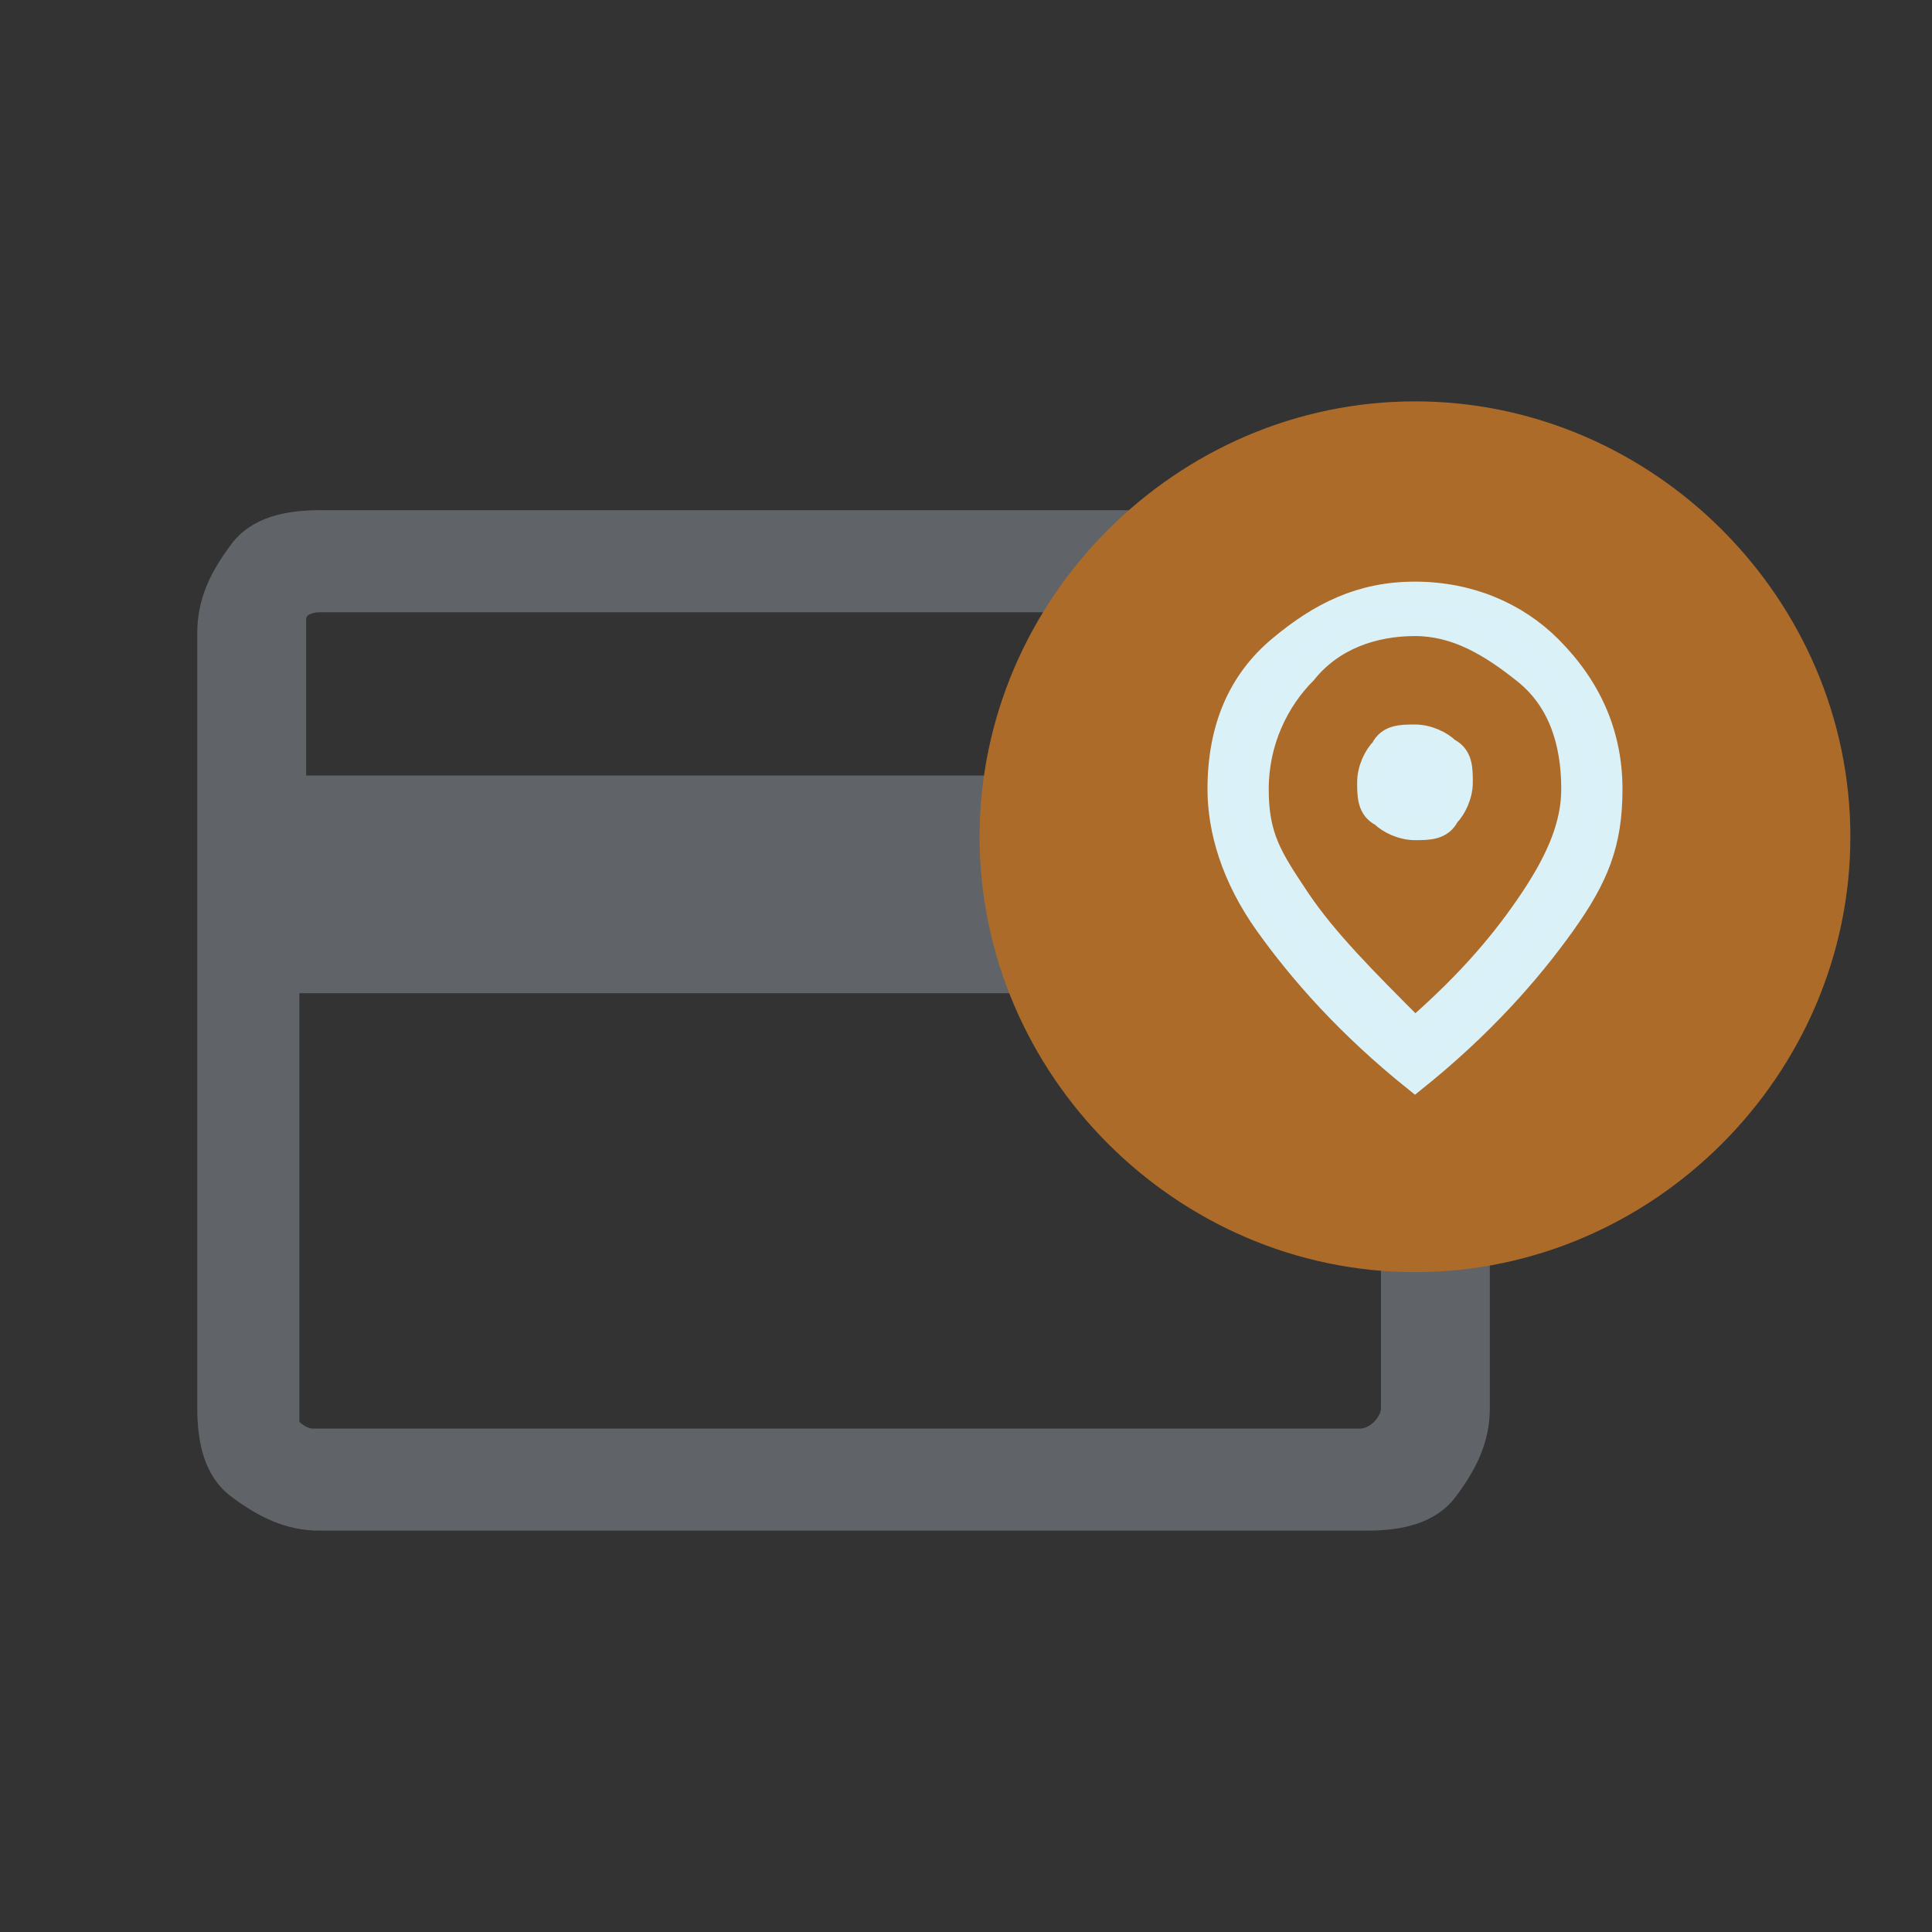
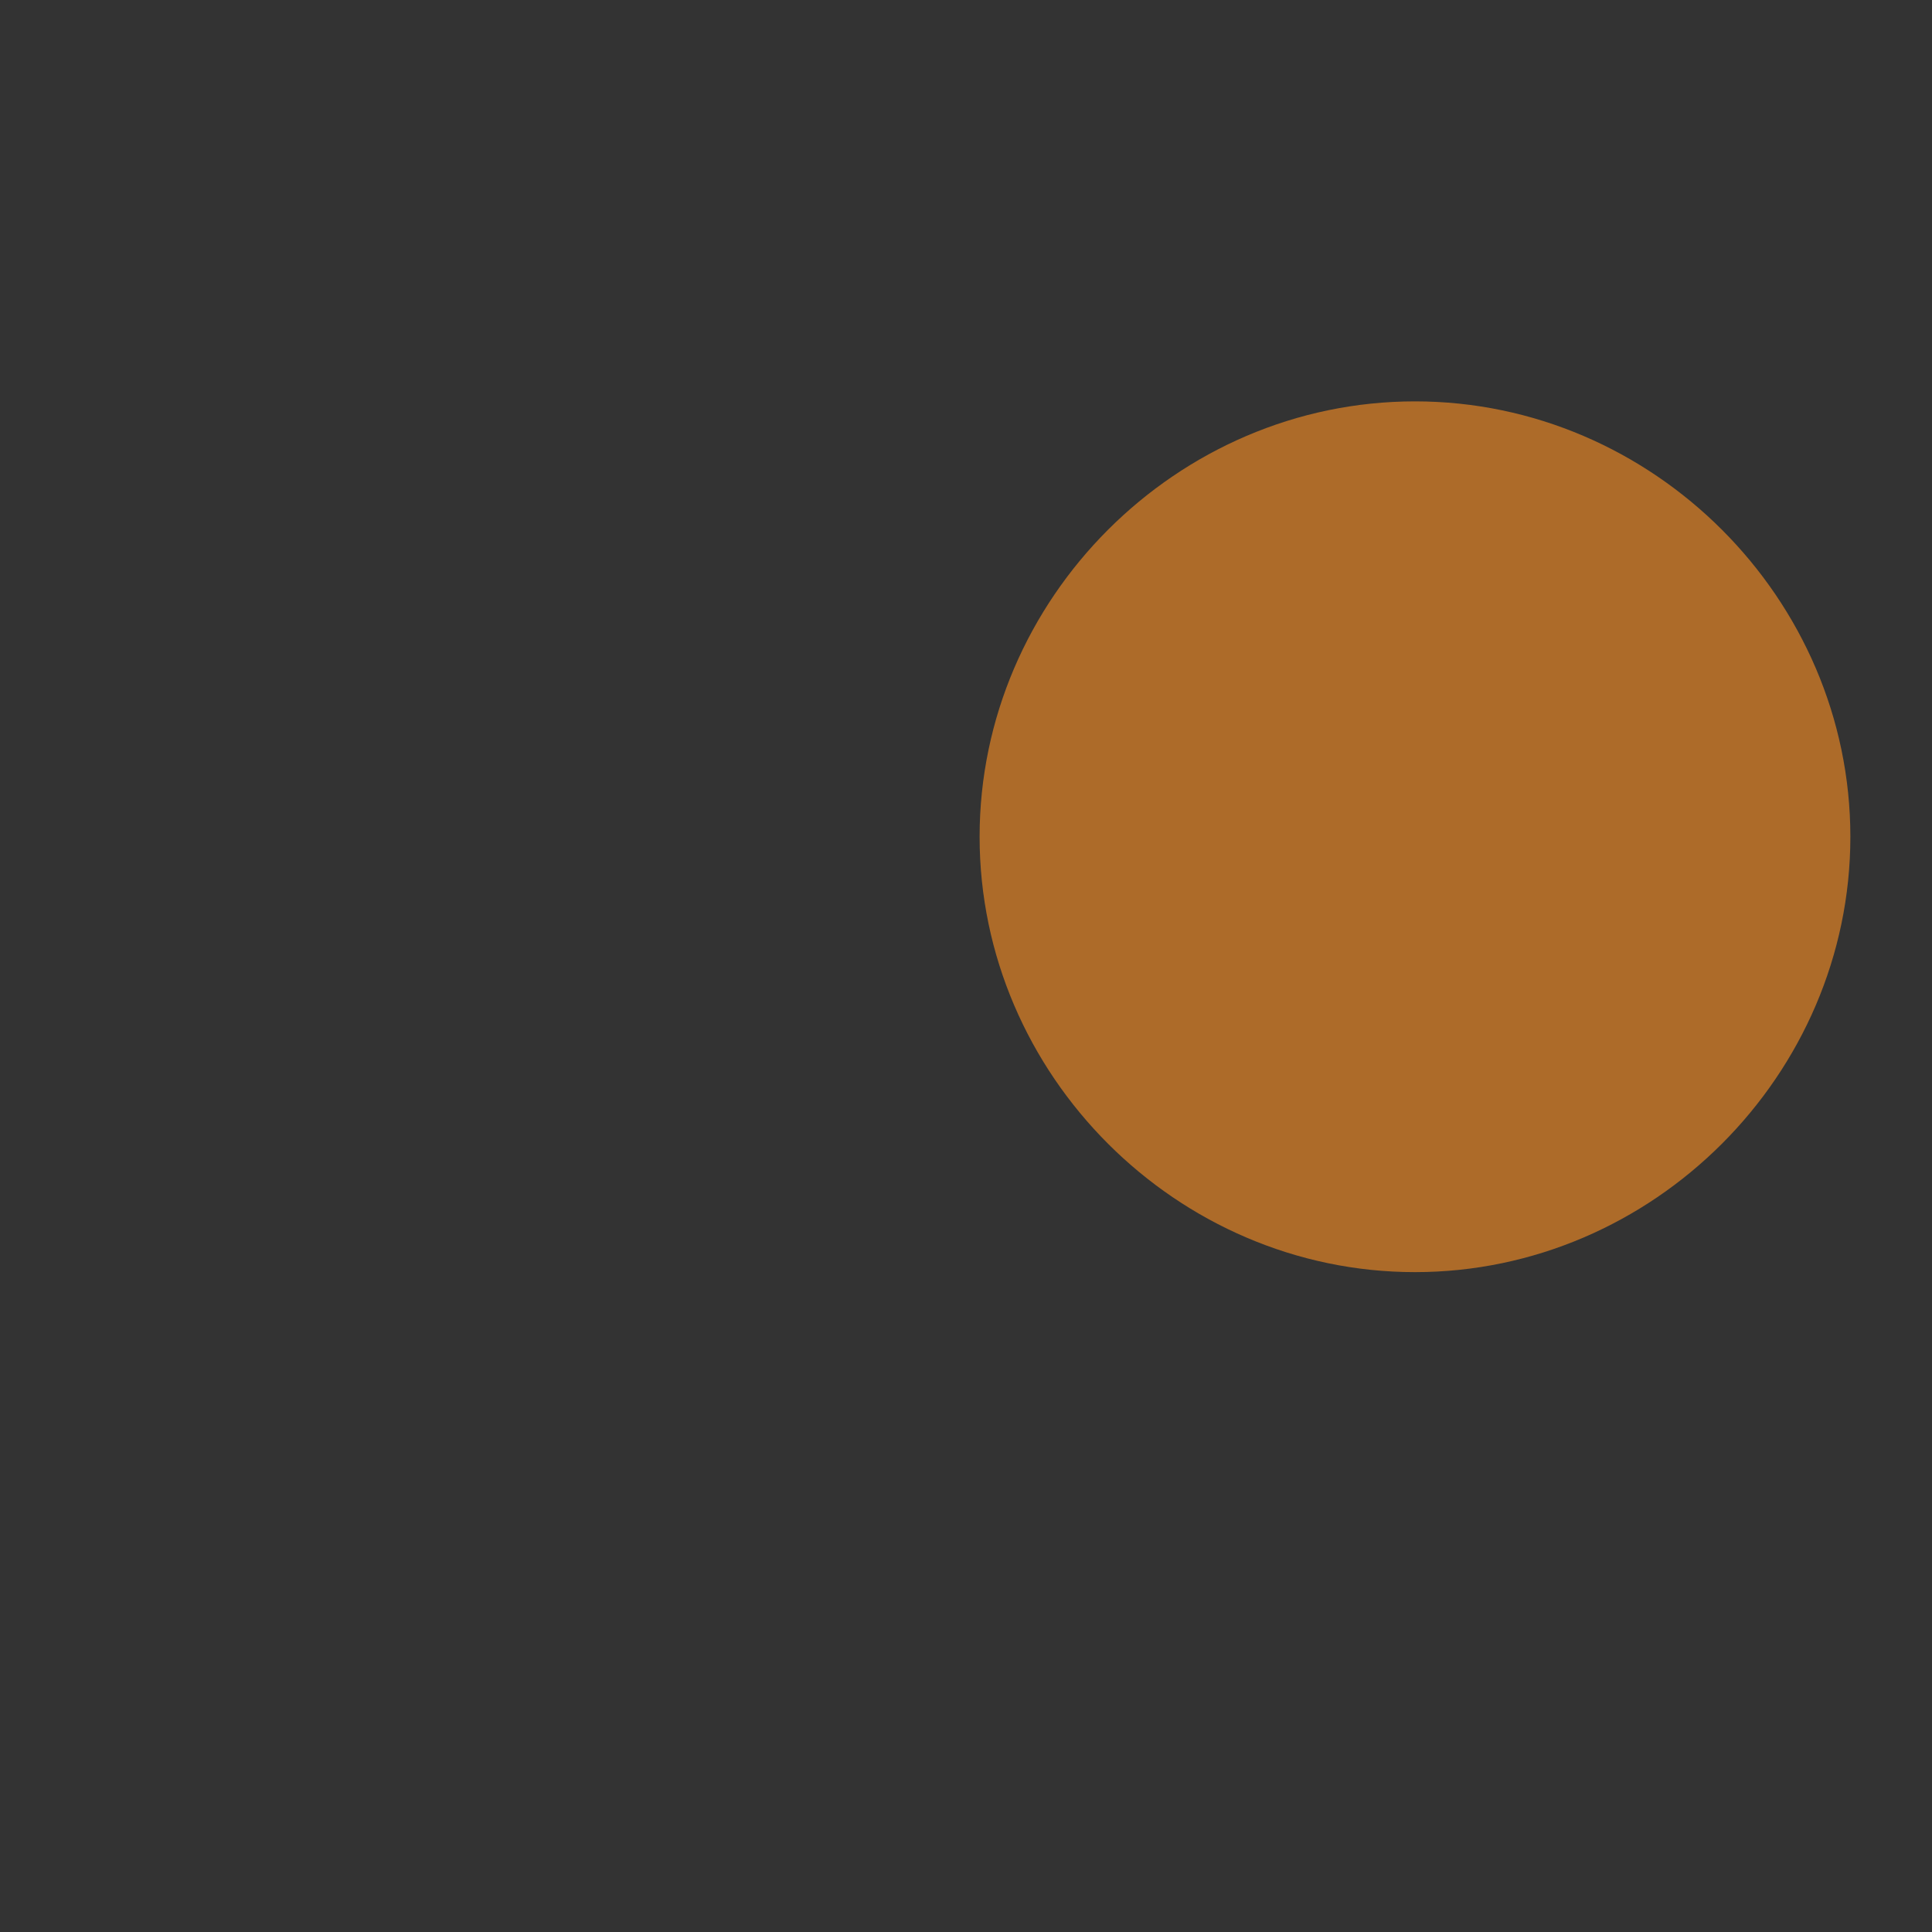
<svg xmlns="http://www.w3.org/2000/svg" id="Layer_1" version="1.1" viewBox="0 0 28.4 28.4">
  <rect x="0" y="0" width="28.4" height="28.4" fill="#333333" stroke="none" />
  <defs>
    <style>
      .st0 {
        fill: #ad6b29;
      }

      .st1 {
        fill: #dbf1f9;
        stroke: #dbf1f8;
        stroke-miterlimit: 10;
        stroke-width: .3px;
      }

      .st2 {
        fill: #606469;
      }
    </style>
  </defs>
-   <path class="st2" d="M21.9,9.3v11.4c0,.5-.2.9-.5,1.3s-.8.5-1.3.5H4.7c-.5,0-.9-.2-1.3-.5s-.5-.8-.5-1.3v-11.4c0-.5.2-.9.5-1.3s.8-.5,1.3-.5h15.4c.5,0,.9.2,1.3.5.4.4.5.8.5,1.3h0ZM4.4,11.4h16v-2.1c0,0,0-.1-.1-.2,0,0-.1-.1-.2-.1H4.7c0,0-.2,0-.2.1,0,0,0,.1,0,.2,0,0,0,2.1,0,2.1ZM4.4,14.6v6.1c0,0,0,.1,0,.2,0,0,.1.1.2.1h15.4c0,0,.1,0,.2-.1,0,0,.1-.1.1-.2v-6.1s-16,0-16,0ZM4.4,21v-12,12Z" />
  <path class="st0" d="M14.4,12.3c0,3.5,2.9,6.4,6.4,6.4s6.4-2.9,6.4-6.4-2.9-6.4-6.4-6.4-6.4,2.9-6.4,6.4Z" />
-   <path class="st1" d="M20.8,12.2c.2,0,.4,0,.5-.2.1-.1.2-.3.2-.5s0-.4-.2-.5c-.1-.1-.3-.2-.5-.2s-.4,0-.5.2c-.1.1-.2.3-.2.5s0,.4.2.5c.1.1.3.2.5.2ZM20.8,15.1c.8-.7,1.3-1.3,1.7-1.9s.6-1.1.6-1.6c0-.7-.2-1.3-.7-1.7s-1-.7-1.6-.7-1.2.2-1.6.7c-.4.4-.7,1-.7,1.7s.2,1,.6,1.6,1,1.2,1.7,1.9h0ZM20.8,15.9c-1-.8-1.7-1.6-2.2-2.3s-.7-1.4-.7-2c0-.9.3-1.6.9-2.1s1.2-.8,2-.8,1.5.3,2,.8c.6.6.9,1.3.9,2.1s-.2,1.3-.7,2c-.5.7-1.2,1.5-2.2,2.3Z" />
</svg>